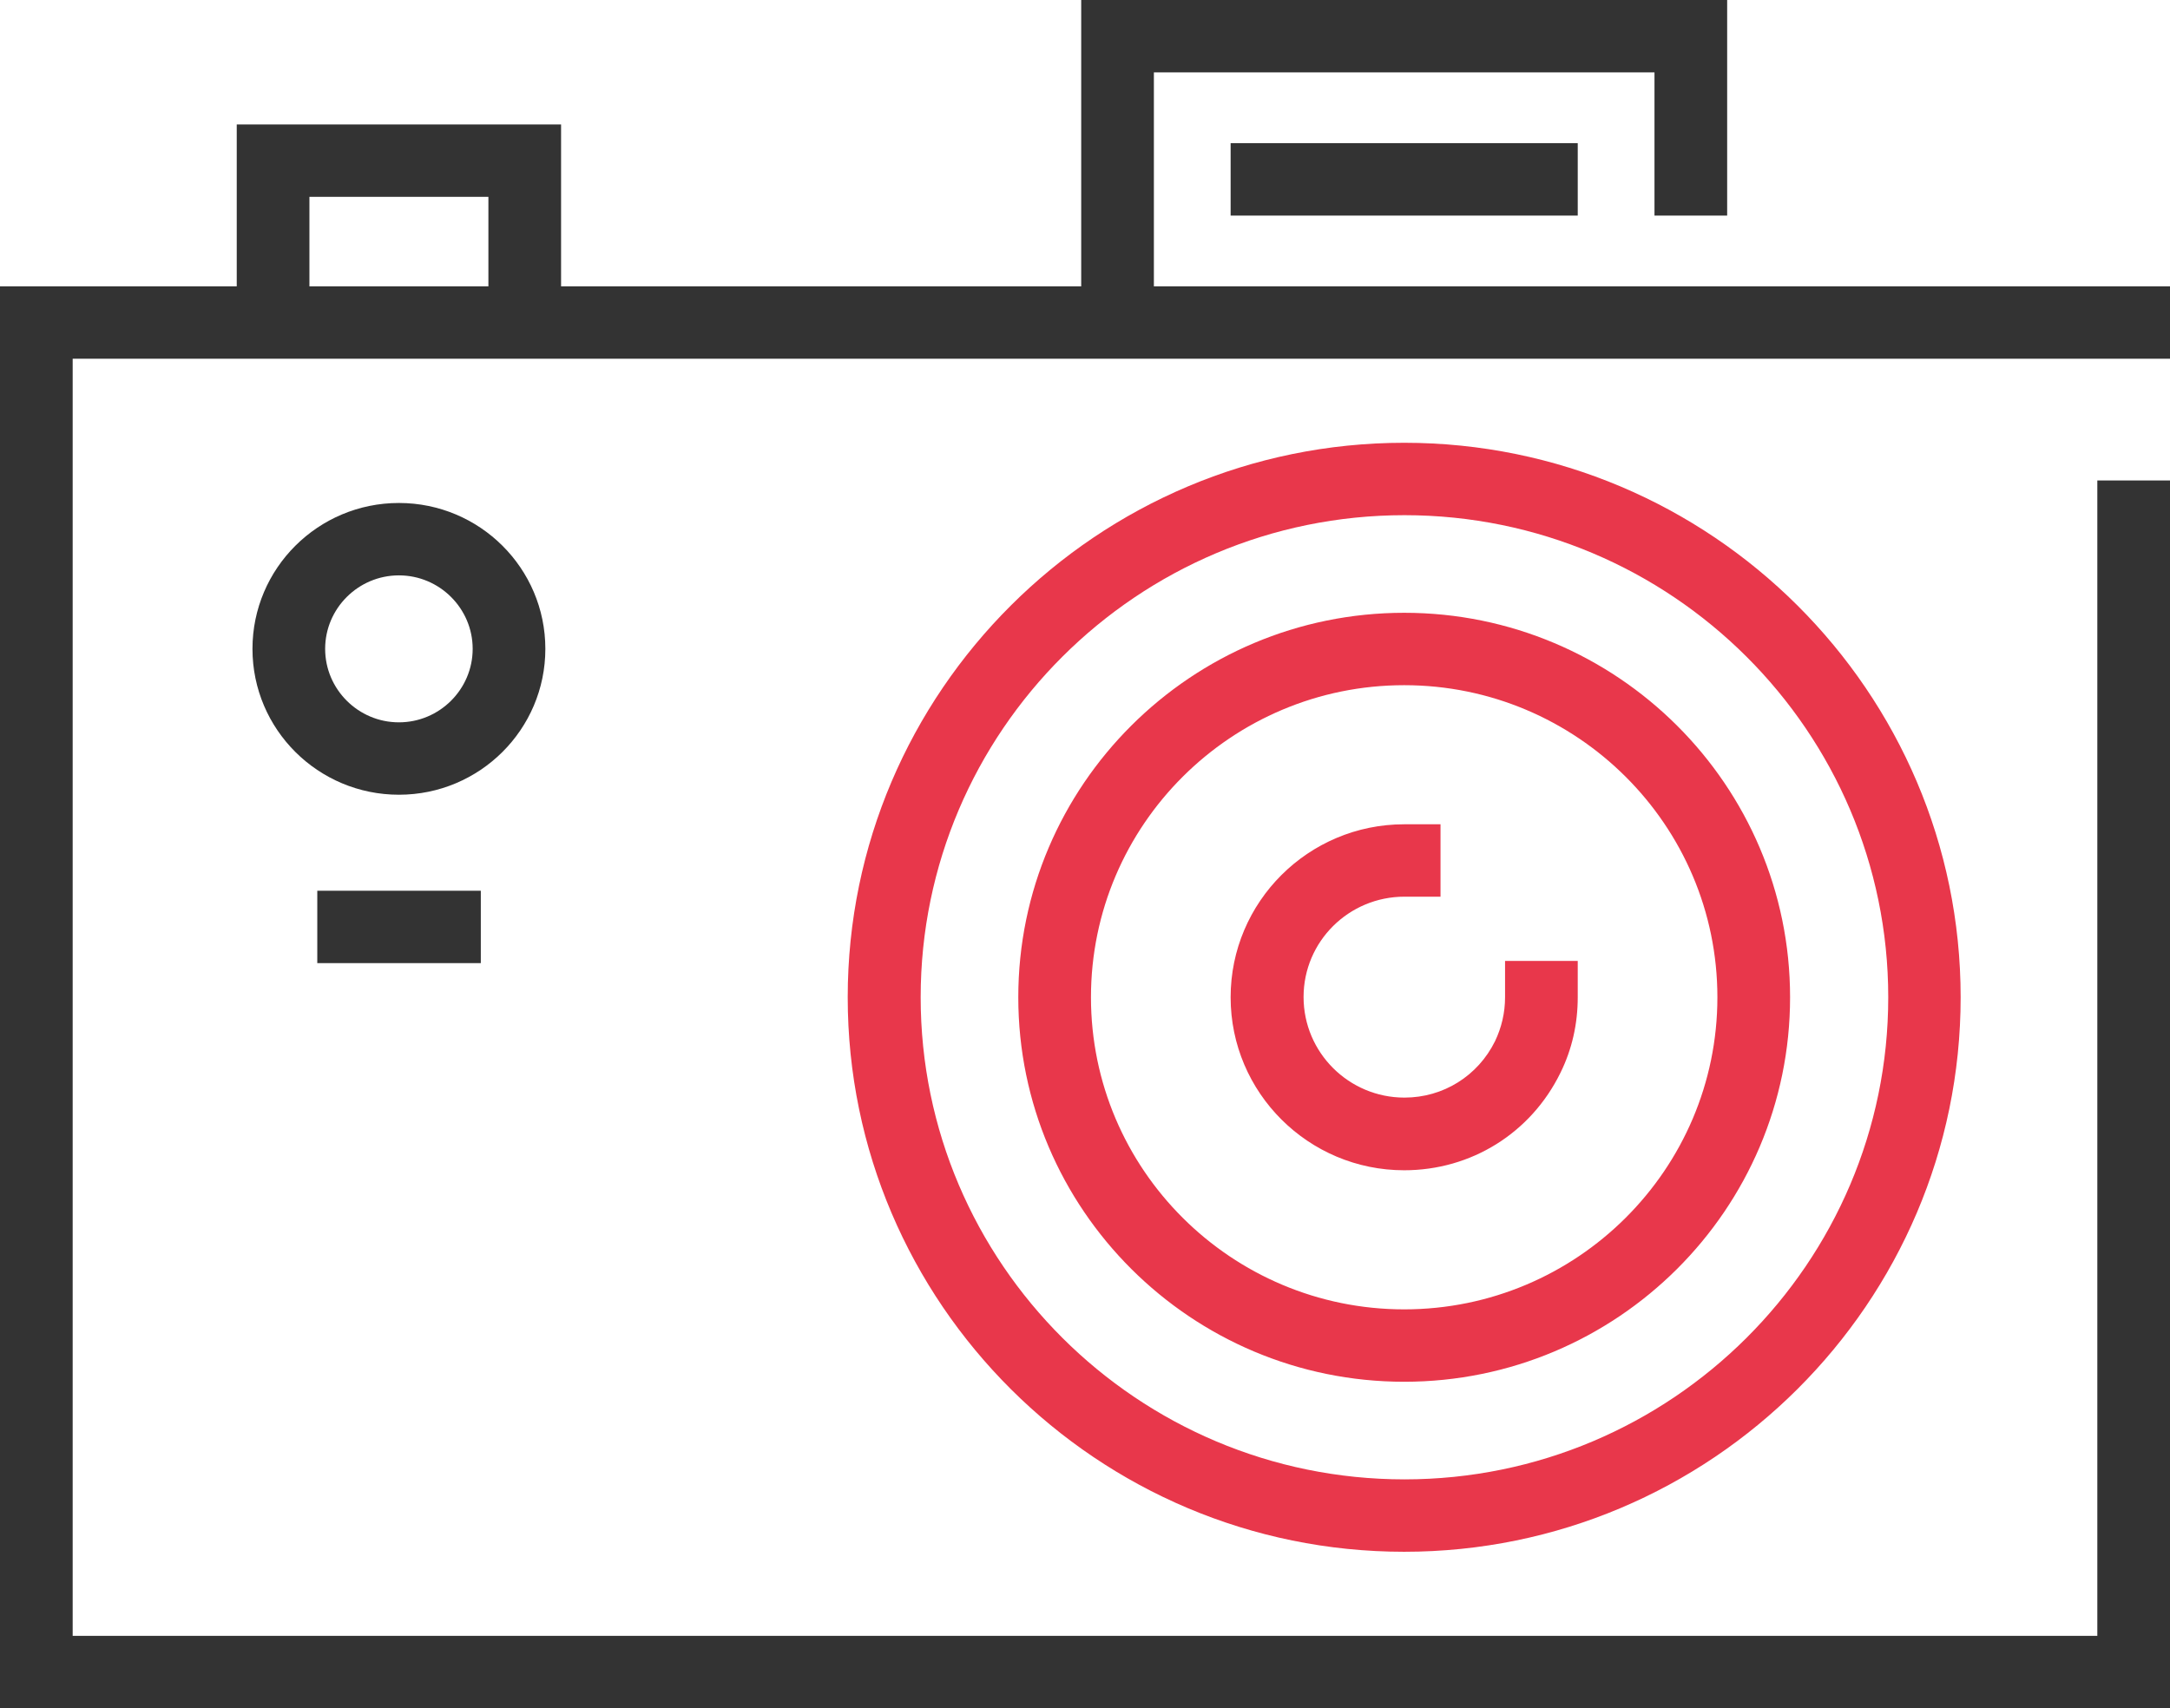
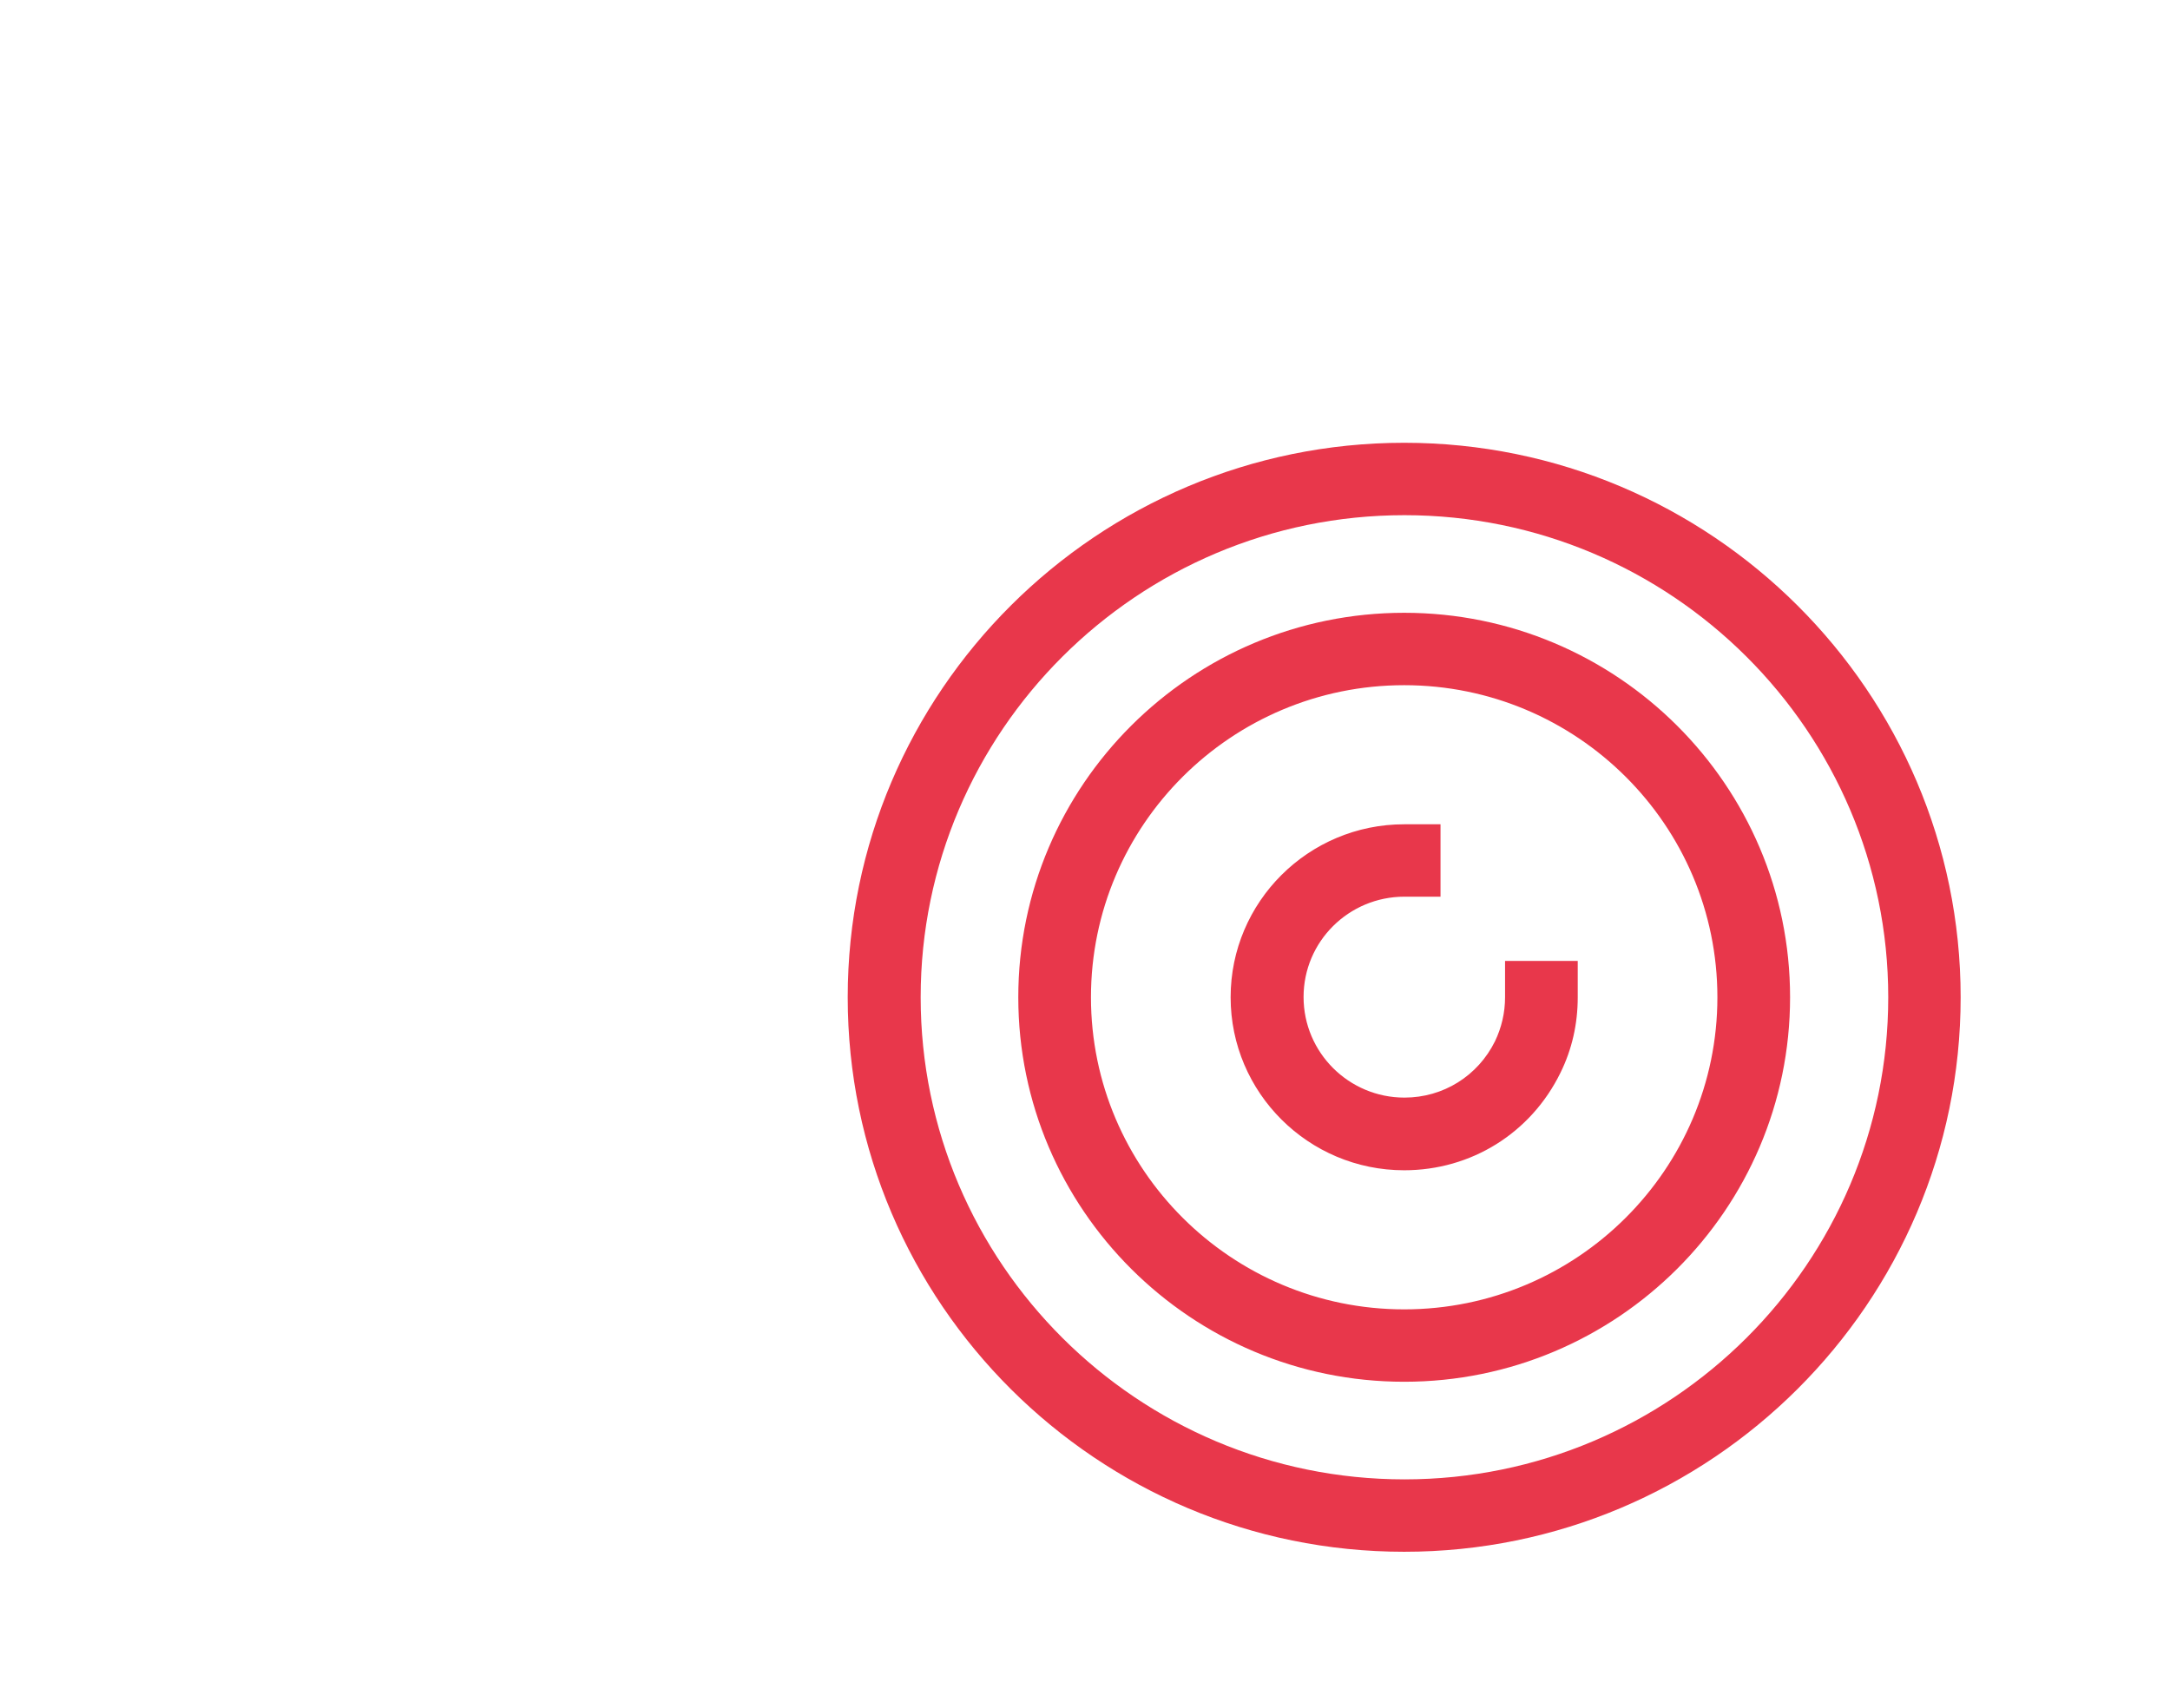
<svg xmlns="http://www.w3.org/2000/svg" viewBox="0 0 80.02 63">
  <defs>
    <style>
			.cls-1{fill:#333;}.cls-1,.cls-2{stroke-width:0px;}.cls-2{fill:#e8374b;}
		</style>
  </defs>
-   <path class="cls-1" d="M39.87,13.23h40.15v-2.67h-37.47V2.67h18.46v5.28h2.68V0h-23.82v10.56h-19.18v-5.97h-11.96v5.97H0v52.44h80.02V17.72h-2.68v42.61H2.68V13.23h37.19ZM18.01,10.56h-6.6v-3.3h6.6v3.3ZM20.11,23.93c0-2.97-2.42-5.38-5.4-5.38s-5.4,2.41-5.4,5.38,2.42,5.38,5.4,5.38,5.4-2.41,5.4-5.38ZM14.71,26.64c-1.5,0-2.72-1.22-2.72-2.71s1.22-2.71,2.72-2.71,2.72,1.22,2.72,2.71-1.22,2.71-2.72,2.71ZM58.18,7.95v-2.67h-12.8v2.67h12.8ZM11.7,35.52h6.03v-2.67h-6.03v2.67Z" />
  <path class="cls-2" d="M31.26,36.78c0,11.28,9.21,20.45,20.52,20.45s20.52-9.18,20.52-20.45-9.21-20.45-20.52-20.45-20.52,9.18-20.52,20.45ZM69.63,36.78c0,9.8-8,17.78-17.84,17.78s-17.84-7.98-17.84-17.78,8-17.78,17.84-17.78,17.84,7.98,17.84,17.78ZM37.55,36.78c0,7.82,6.38,14.18,14.23,14.18s14.23-6.36,14.23-14.18-6.38-14.18-14.23-14.18-14.23,6.36-14.23,14.18ZM63.33,36.78c0,6.35-5.18,11.51-11.55,11.51s-11.55-5.16-11.55-11.51,5.18-11.51,11.55-11.51,11.55,5.16,11.55,11.51ZM51.78,33.07h1.34v-2.67h-1.34c-3.53,0-6.4,2.86-6.4,6.38s2.87,6.38,6.4,6.38c2.47,0,4.67-1.37,5.76-3.59.43-.87.64-1.81.64-2.79v-1.34h-2.68v1.34c0,.57-.13,1.12-.37,1.62-.63,1.28-1.91,2.08-3.34,2.08-2.05,0-3.72-1.66-3.72-3.71s1.67-3.7,3.72-3.7Z" />
</svg>